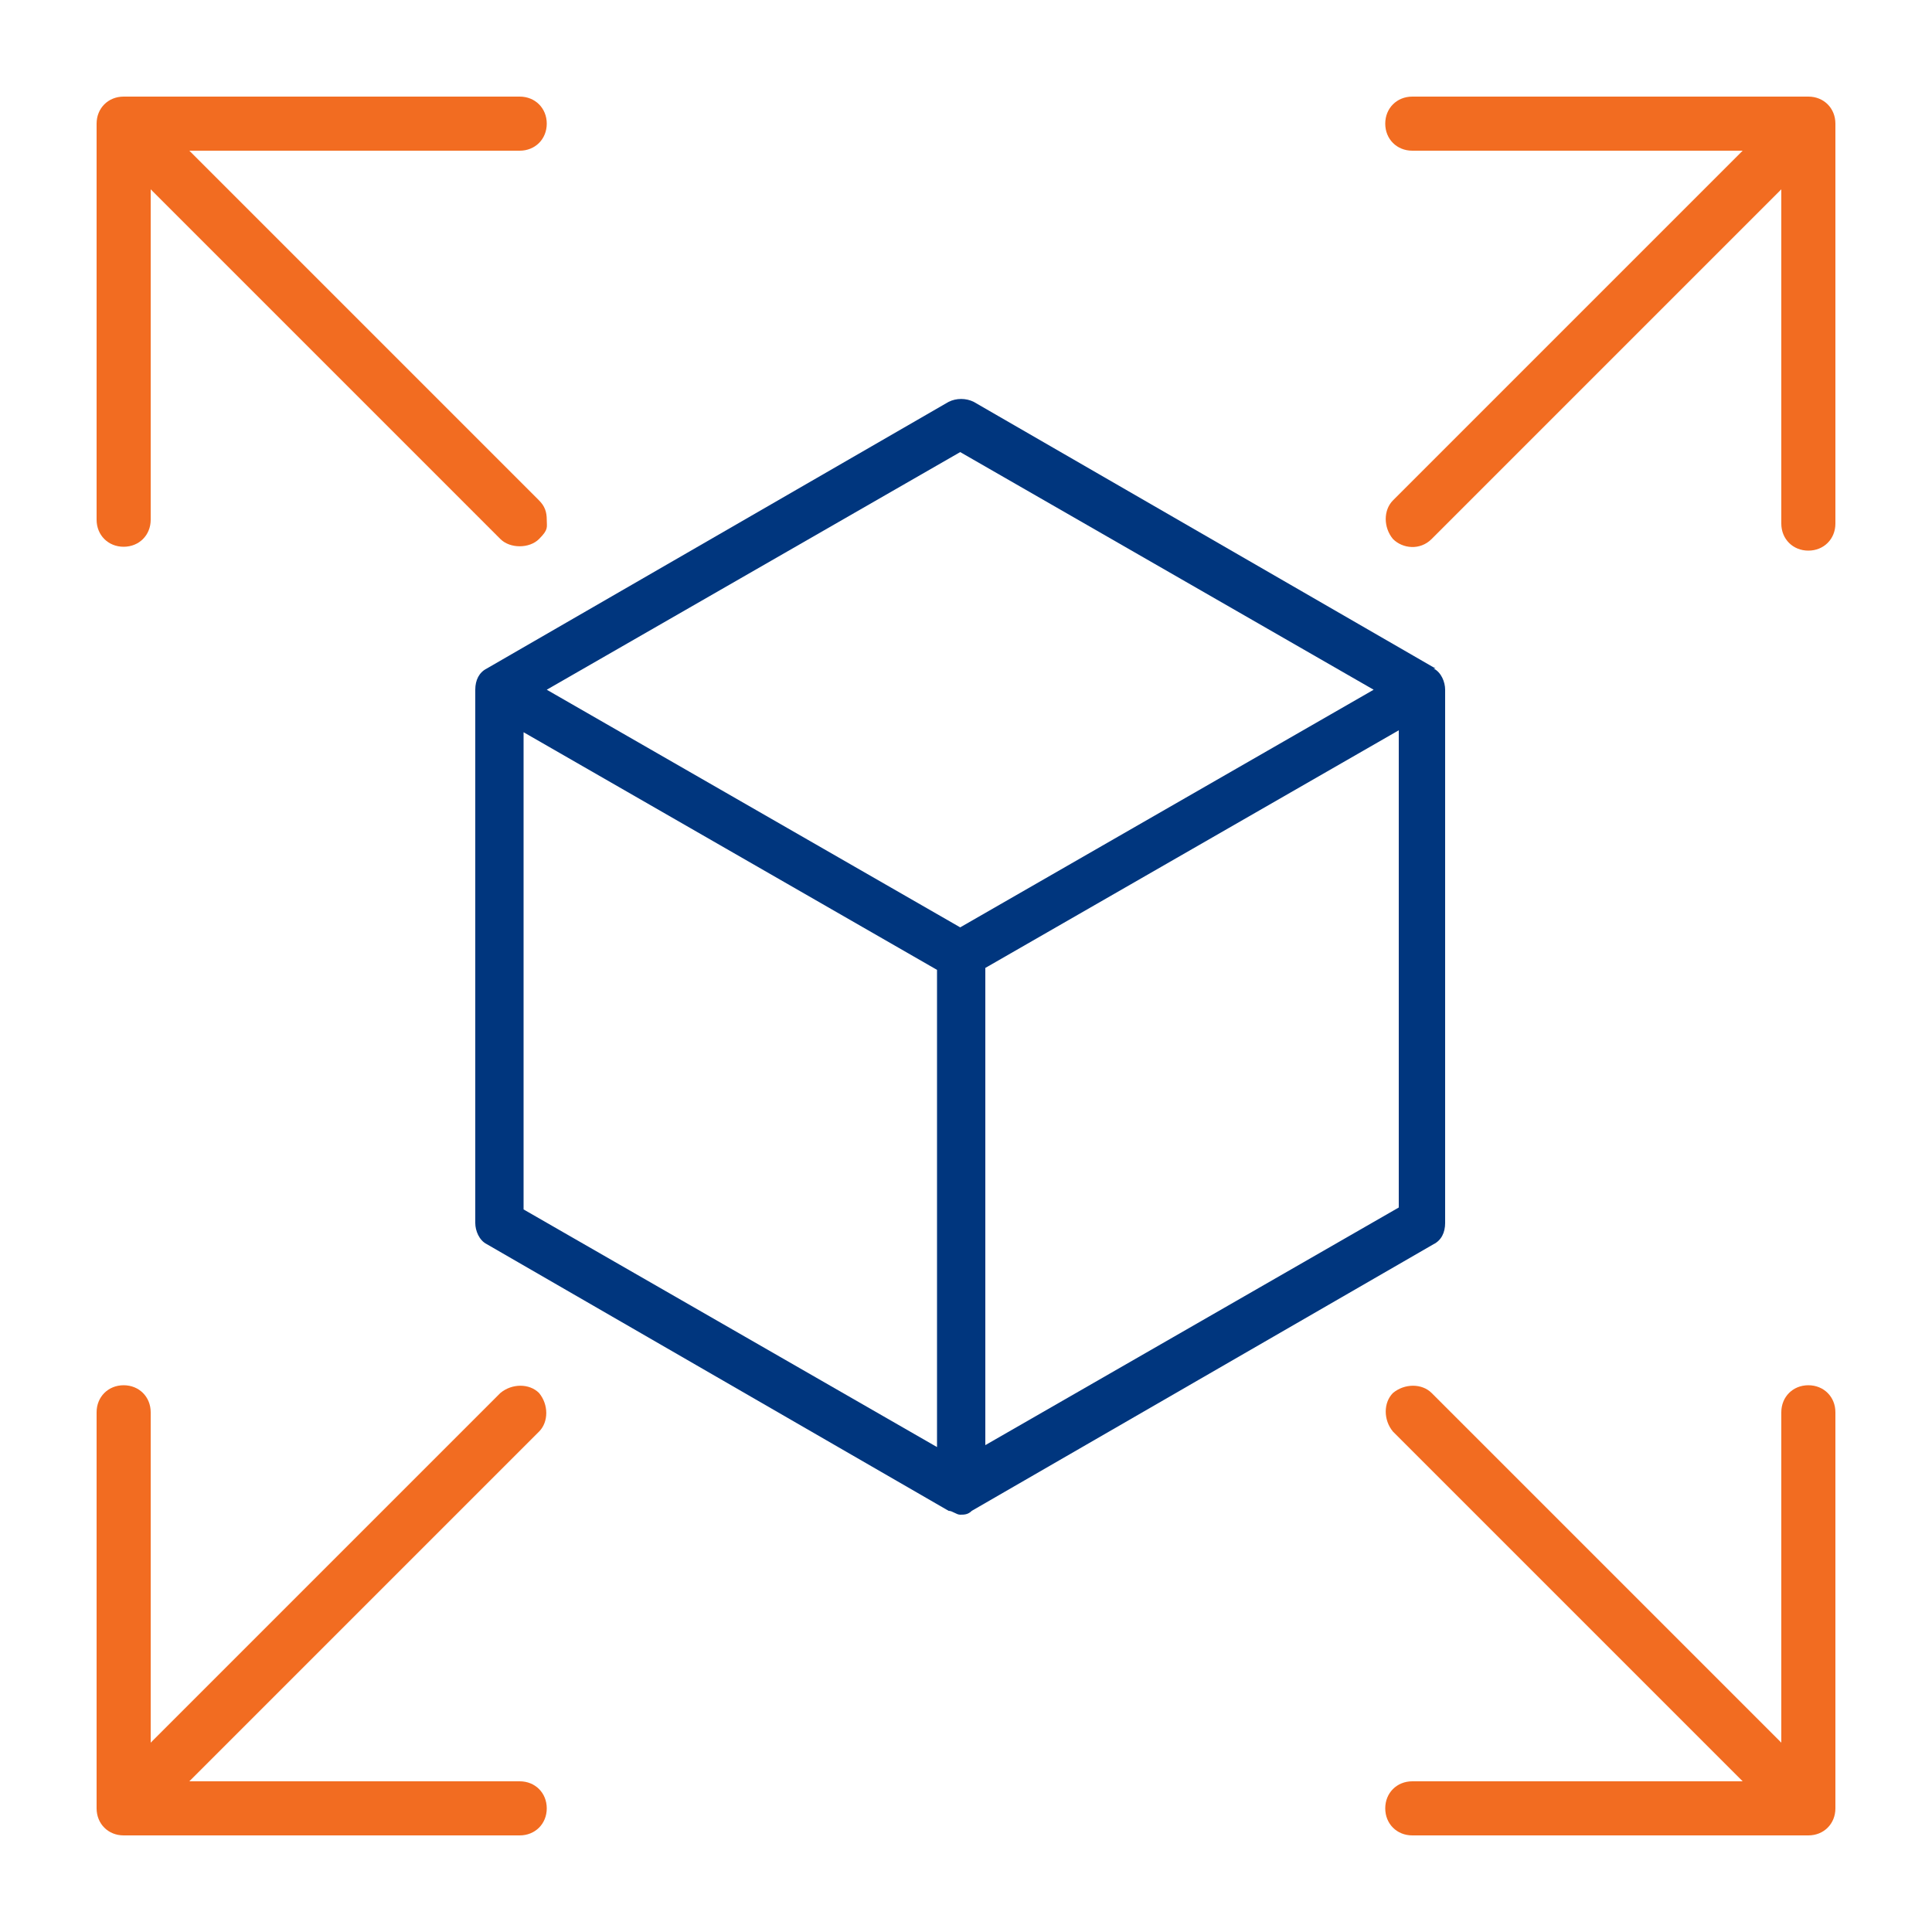
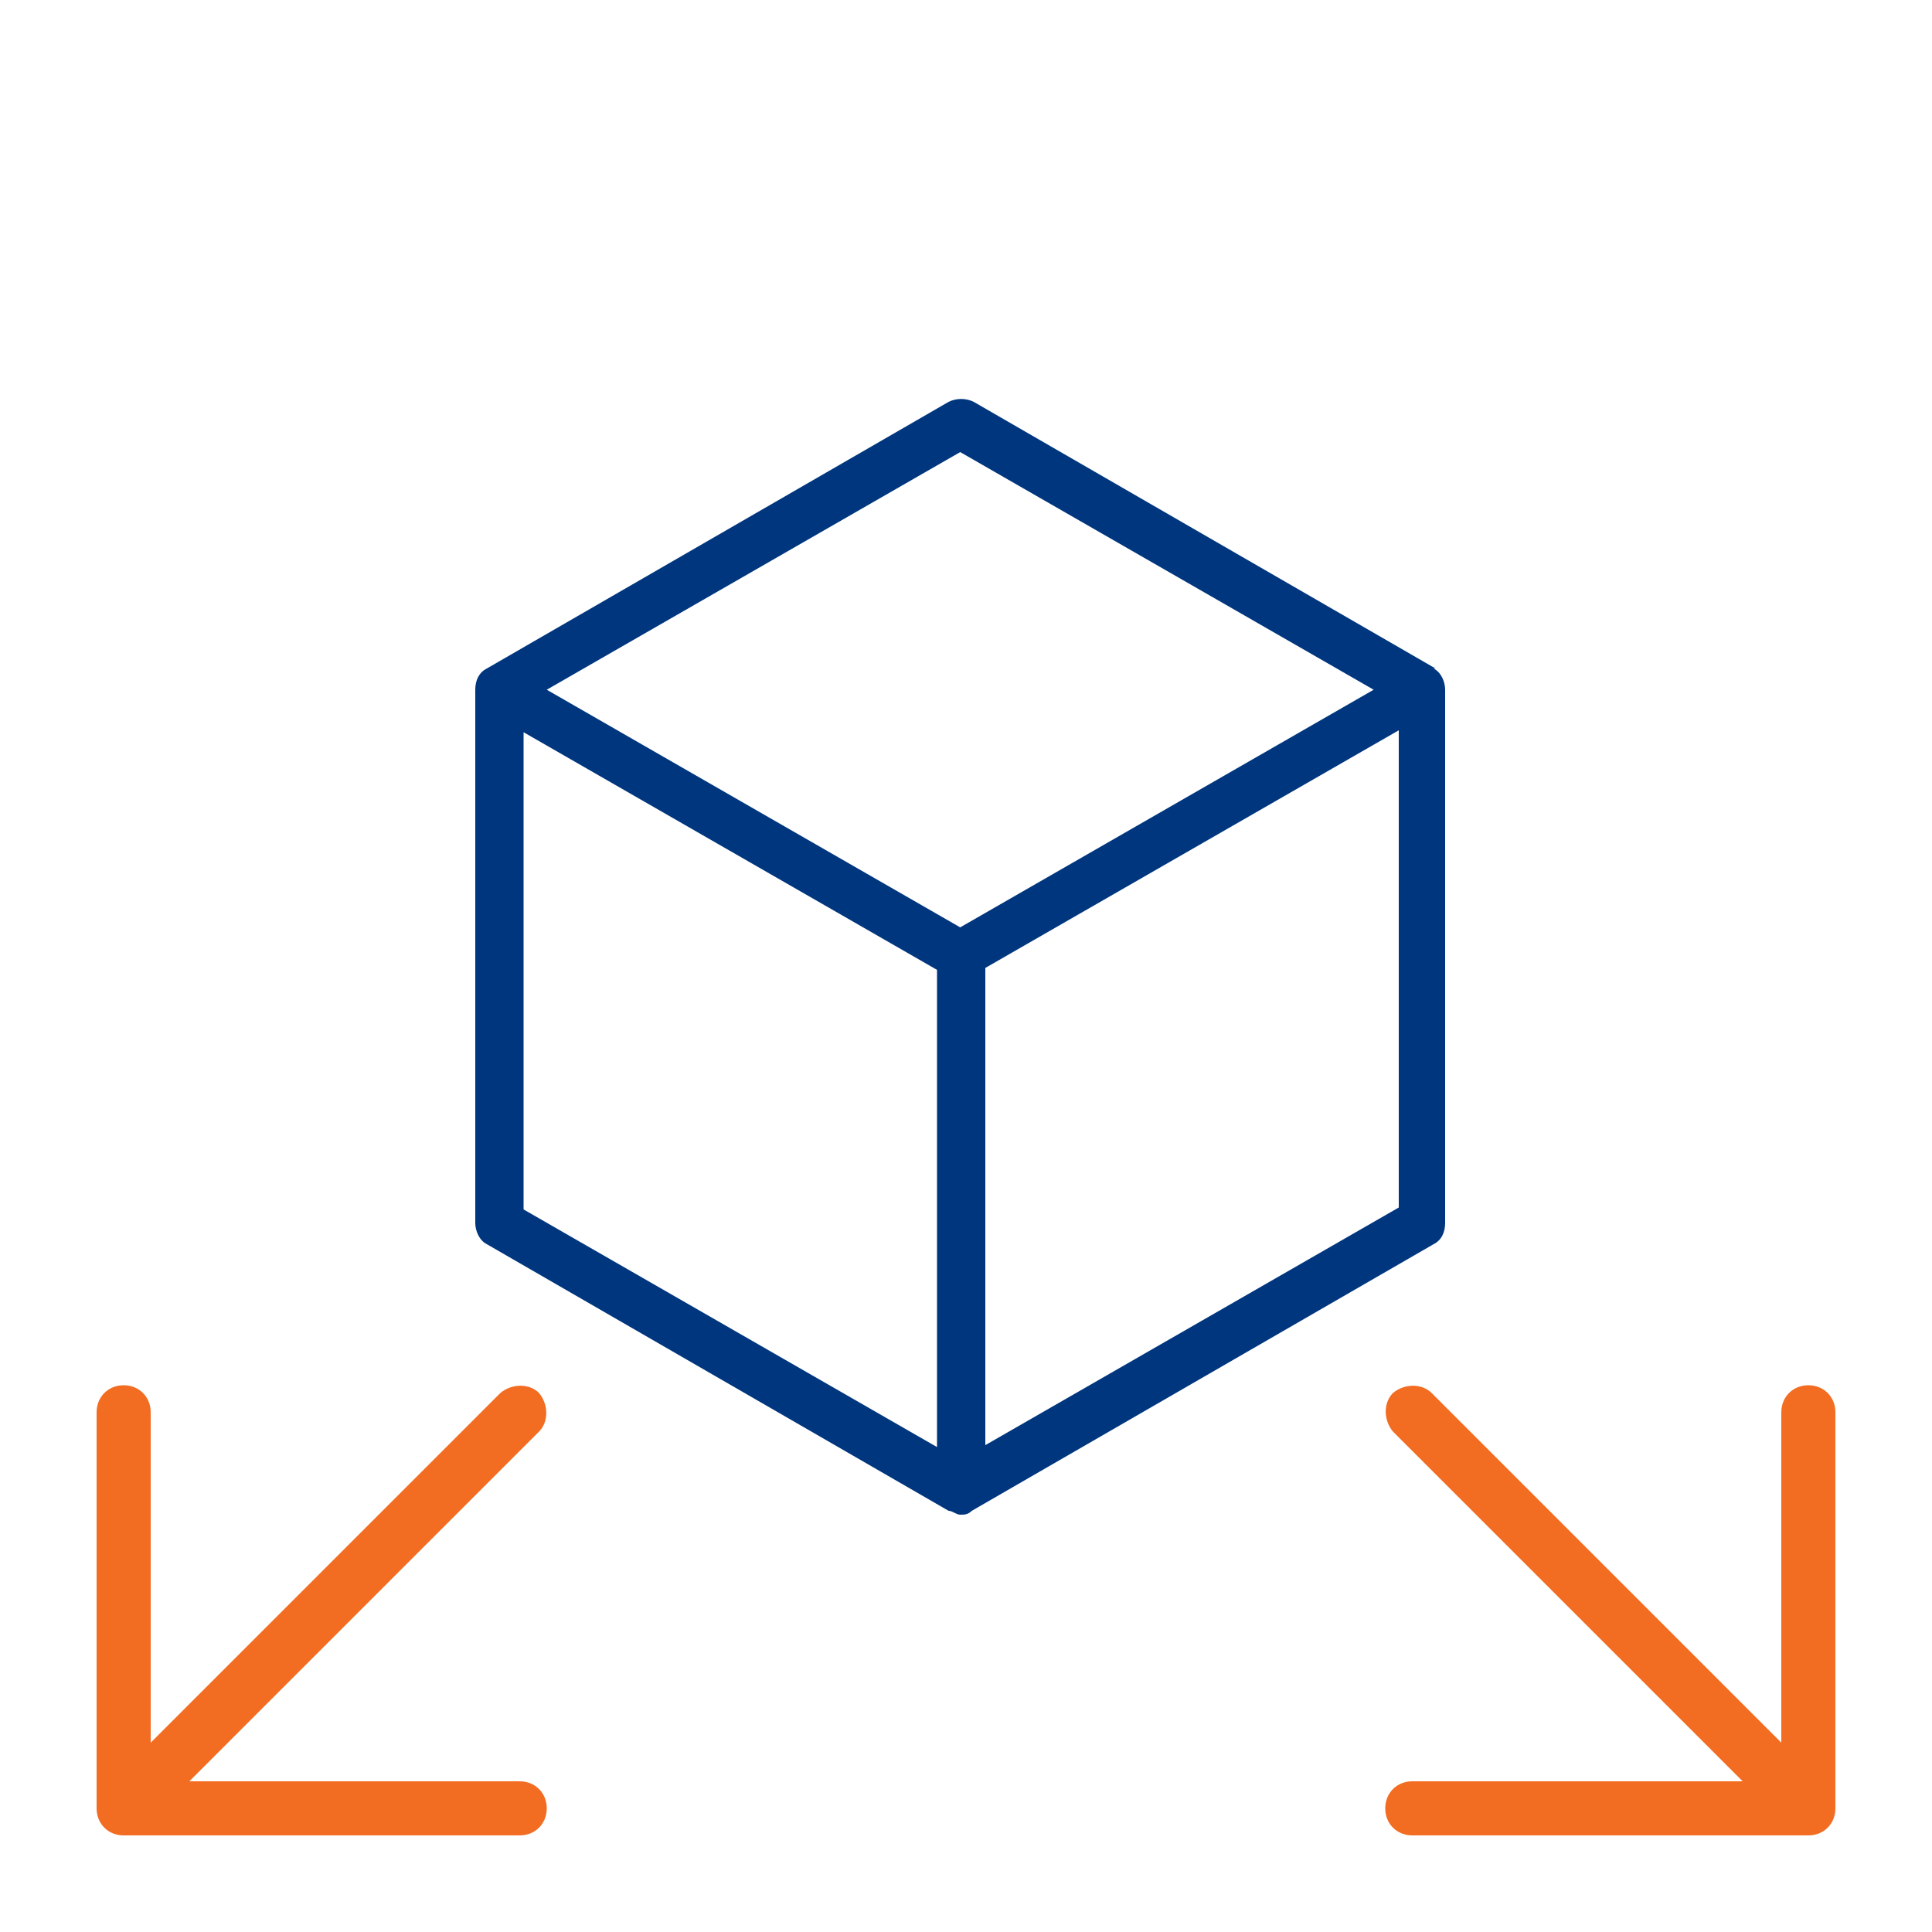
<svg xmlns="http://www.w3.org/2000/svg" version="1.1" viewBox="0 0 100 100">
  <defs>
    <style>
      .cls-1 {
        fill: #00367e;
      }

      .cls-2 {
        fill: #f26c21;
      }
    </style>
  </defs>
  <g>
    <g id="Layer_1">
      <g id="Unmatched-Scalability">
        <g>
          <g>
            <path class="cls-2" d="M93.6,71.7c-.8,0-1.4.6-1.4,1.4v17.1l-18.1-18.1c-.5-.5-1.4-.5-2,0-.5.5-.5,1.4,0,2l18.1,18.1h-17.1c-.8,0-1.4.6-1.4,1.4s.6,1.4,1.4,1.4h20.5c.8,0,1.4-.6,1.4-1.4v-20.5c0-.8-.6-1.4-1.4-1.4Z" />
            <path class="cls-2" d="M26.9,92.2H9.8l18.1-18.1c.5-.5.5-1.4,0-2-.5-.5-1.4-.5-2,0l-18.1,18.1v-17.1c0-.8-.6-1.4-1.4-1.4s-1.4.6-1.4,1.4v20.5c0,.8.6,1.4,1.4,1.4h20.5c.8,0,1.4-.6,1.4-1.4s-.6-1.4-1.4-1.4Z" />
-             <path class="cls-2" d="M6.4,28.3c.8,0,1.4-.6,1.4-1.4V9.8l18.1,18.1c.5.5,1.5.5,2,0s.4-.6.4-1-.1-.7-.4-1L9.8,7.8h17.1c.8,0,1.4-.6,1.4-1.4s-.6-1.4-1.4-1.4H6.4c-.8,0-1.4.6-1.4,1.4v20.5c0,.8.6,1.4,1.4,1.4Z" />
-             <path class="cls-2" d="M93.6,5h-20.5c-.8,0-1.4.6-1.4,1.4s.6,1.4,1.4,1.4h17.1l-18.1,18.1c-.5.5-.5,1.4,0,2,.5.5,1.4.6,2,0l18.1-18.1v17.3c0,.8.6,1.4,1.4,1.4s1.4-.6,1.4-1.4V6.4c0-.8-.6-1.4-1.4-1.4Z" />
          </g>
          <path class="cls-1" d="M74.3,34.6l-23.9-13.8c-.4-.2-.9-.2-1.3,0l-23.9,13.8c-.4.2-.6.6-.6,1.1v27.6c0,.4.2.9.6,1.1l23.9,13.8c.2,0,.4.2.6.2s.4,0,.6-.2l23.9-13.8c.4-.2.6-.6.6-1.1v-27.6c0-.4-.2-.9-.6-1.1h.1ZM48.5,50.2v24.7l-21.4-12.3v-24.7l21.4,12.3ZM71.1,35.7l-21.4,12.3-21.4-12.3,21.4-12.3,21.4,12.3ZM72.4,37.8v24.7l-21.4,12.3v-24.7s21.4-12.3,21.4-12.3Z" />
        </g>
      </g>
    </g>
  </g>
</svg>